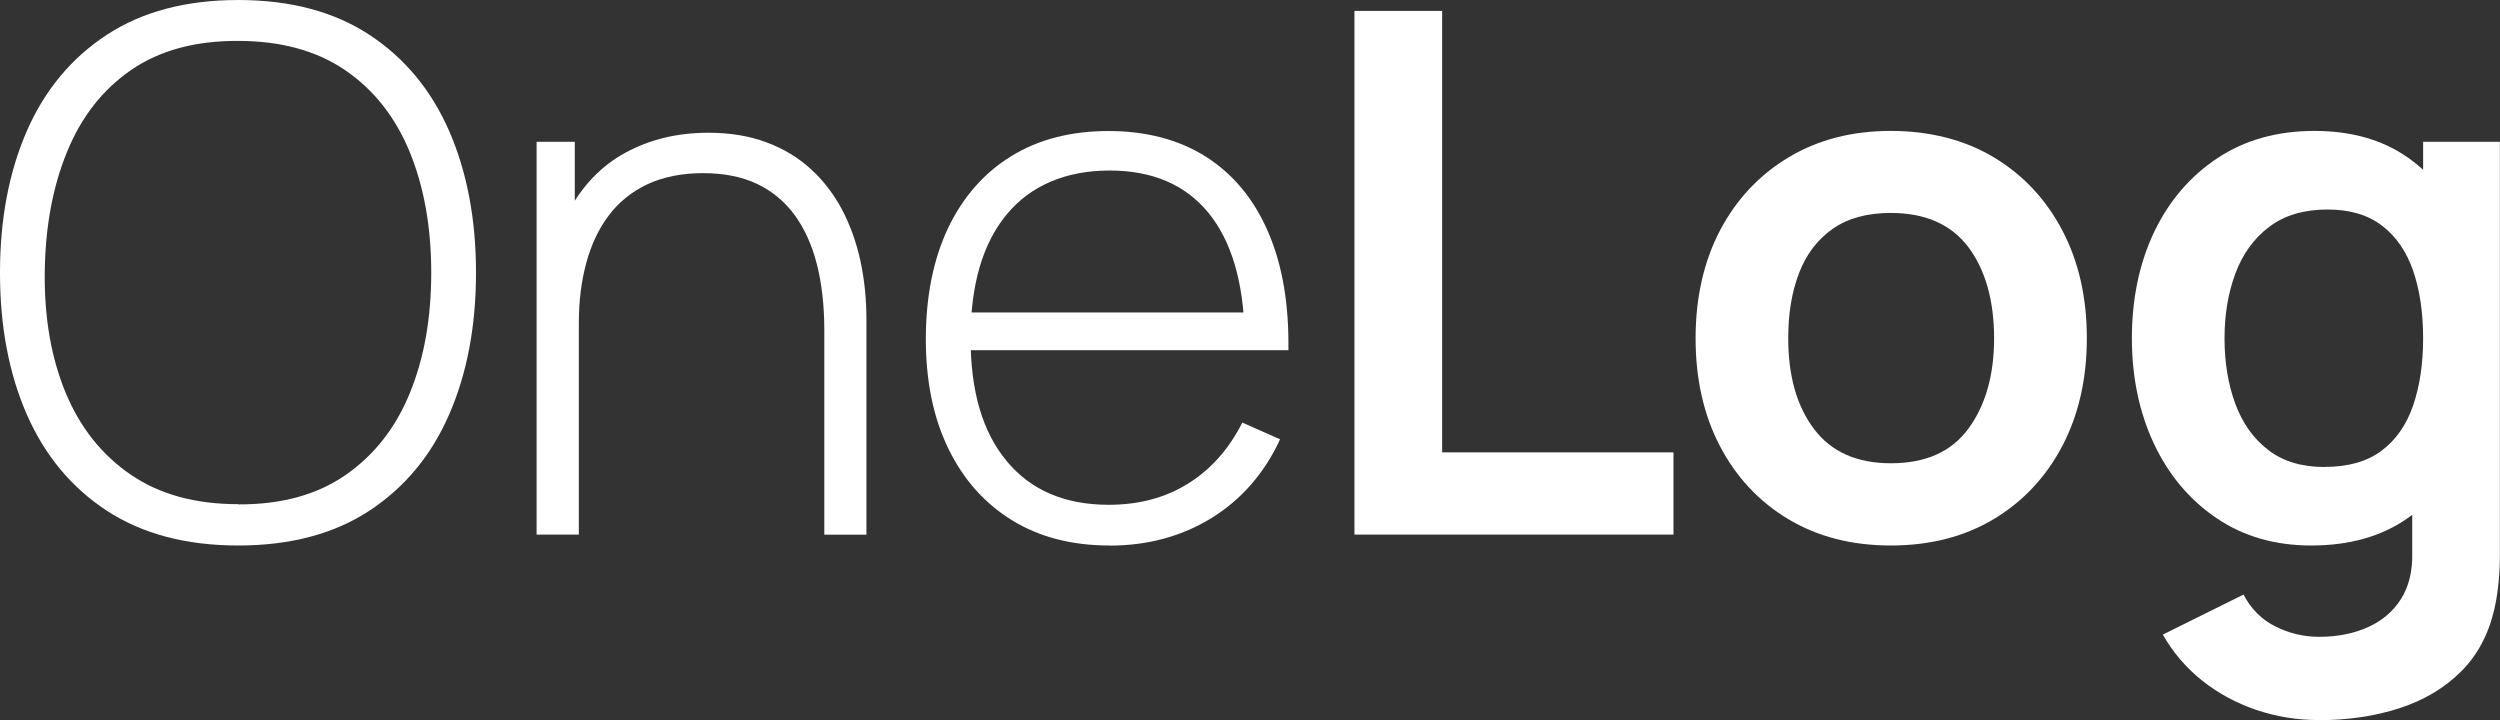
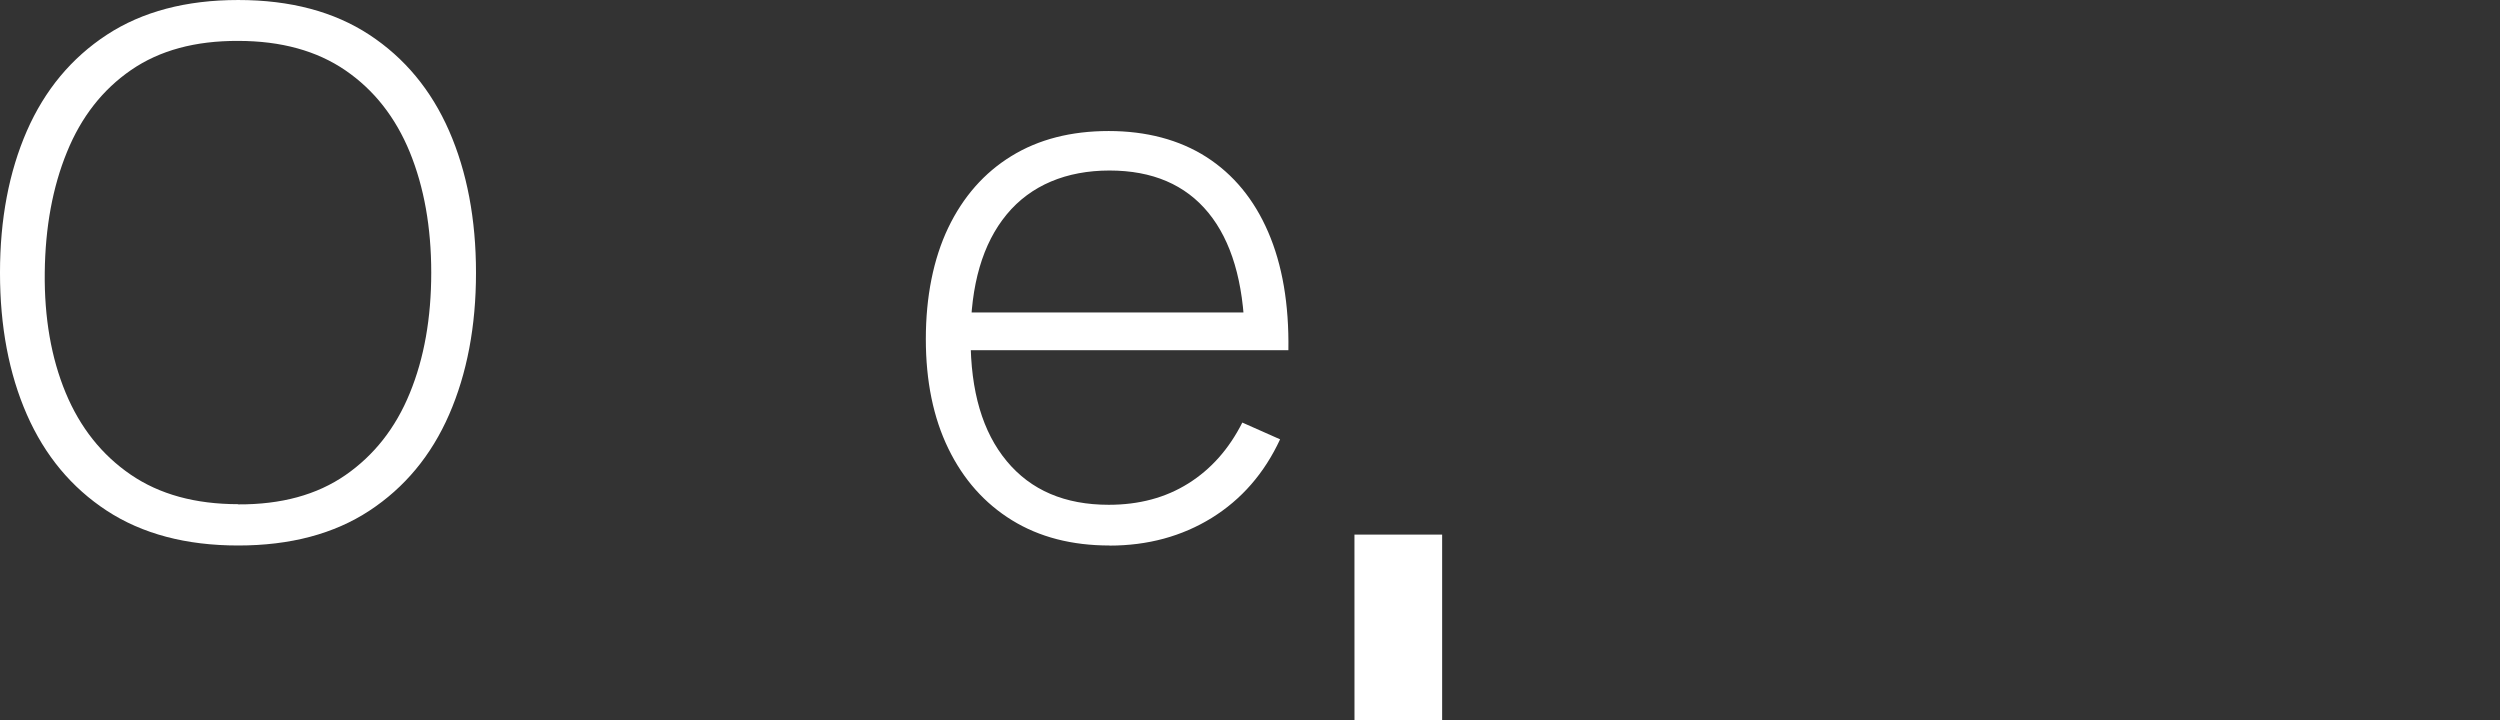
<svg xmlns="http://www.w3.org/2000/svg" id="Layer_2" data-name="Layer 2" viewBox="0 0 247.48 71.28">
  <rect x="0" y="0" width="247.48" height="71.28" fill="#333333" stroke="none" />
  <defs>
    <style>
      .cls-1 {
        fill: #fff;
      }
    </style>
  </defs>
  <g id="Layer_1-2" data-name="Layer 1">
    <g>
      <path class="cls-1" d="M23.58,54c-5.16,0-9.49-1.15-13-3.44-3.5-2.29-6.14-5.47-7.92-9.52-1.78-4.06-2.66-8.74-2.66-14.04s.89-9.98,2.66-14.04c1.78-4.06,4.42-7.23,7.92-9.52,3.5-2.29,7.84-3.44,13-3.44s9.49,1.15,12.98,3.44c3.49,2.29,6.13,5.47,7.9,9.52s2.66,8.74,2.66,14.04-.89,9.98-2.66,14.04-4.41,7.23-7.9,9.52c-3.49,2.29-7.82,3.44-12.98,3.44ZM23.58,49.93c4.25.02,7.79-.94,10.62-2.9,2.83-1.96,4.96-4.66,6.37-8.12,1.42-3.46,2.12-7.43,2.12-11.92s-.71-8.46-2.12-11.92c-1.42-3.46-3.54-6.16-6.37-8.1-2.83-1.94-6.37-2.92-10.62-2.92-4.25-.02-7.78.94-10.6,2.88-2.82,1.94-4.94,4.65-6.35,8.12-1.42,3.47-2.15,7.45-2.2,11.93s.64,8.45,2.07,11.9c1.43,3.44,3.57,6.14,6.43,8.1s6.41,2.93,10.66,2.93Z" />
-       <path class="cls-1" d="M53.12,52.92V14.04h3.78v8.75h.4v30.13h-4.18ZM81.6,52.92v-20.23c0-2.45-.25-4.63-.74-6.55s-1.24-3.55-2.23-4.9c-1-1.34-2.24-2.36-3.74-3.06s-3.27-1.04-5.31-1.04-3.94.37-5.49,1.1c-1.55.73-2.82,1.76-3.82,3.08-1,1.32-1.74,2.89-2.23,4.7-.49,1.81-.74,3.79-.74,5.92l-3.28-.4c0-4.2.71-7.66,2.14-10.39,1.43-2.72,3.35-4.74,5.78-6.05,2.42-1.31,5.15-1.96,8.17-1.96,2.14,0,4.05.31,5.74.94,1.69.62,3.16,1.51,4.41,2.65,1.25,1.14,2.28,2.48,3.1,4.03.82,1.55,1.42,3.25,1.82,5.09.4,1.85.59,3.78.59,5.8v21.28h-4.18Z" />
      <path class="cls-1" d="M109.83,54c-3.72,0-6.94-.83-9.65-2.5-2.71-1.67-4.81-4.03-6.3-7.09-1.49-3.06-2.23-6.68-2.23-10.85s.74-7.91,2.21-11c1.48-3.08,3.56-5.45,6.26-7.11,2.7-1.66,5.91-2.48,9.63-2.48s6.99.86,9.67,2.57c2.68,1.72,4.72,4.19,6.12,7.43s2.07,7.14,2,11.7h-4.32v-1.44c-.12-5.33-1.32-9.38-3.6-12.17-2.28-2.78-5.54-4.18-9.79-4.18s-7.78,1.45-10.17,4.34c-2.39,2.89-3.58,6.98-3.58,12.26s1.19,9.29,3.58,12.17c2.39,2.88,5.75,4.32,10.1,4.32,3,0,5.62-.7,7.87-2.11,2.24-1.4,4.03-3.41,5.35-6.03l3.74,1.66c-1.56,3.36-3.82,5.95-6.77,7.78-2.95,1.82-6.32,2.74-10.12,2.74ZM94.49,34.67v-3.74h30.71v3.74h-30.71Z" />
-       <path class="cls-1" d="M134.08,52.92V1.08h8.68v43.7h22.9v8.14h-31.57Z" />
-       <path class="cls-1" d="M187.18,54c-3.89,0-7.28-.88-10.19-2.63-2.9-1.75-5.15-4.17-6.75-7.25s-2.39-6.63-2.39-10.64.82-7.66,2.45-10.73c1.63-3.07,3.9-5.47,6.8-7.2,2.9-1.73,6.26-2.59,10.08-2.59s7.32.88,10.22,2.63,5.16,4.17,6.77,7.25c1.61,3.08,2.41,6.63,2.41,10.64s-.81,7.59-2.43,10.67c-1.62,3.08-3.88,5.5-6.79,7.24s-6.3,2.61-10.19,2.61ZM187.18,45.86c3.46,0,6.02-1.15,7.7-3.46,1.68-2.3,2.52-5.28,2.52-8.93s-.85-6.77-2.56-9.02-4.26-3.37-7.67-3.37c-2.33,0-4.24.52-5.74,1.57s-2.61,2.5-3.33,4.36c-.72,1.86-1.08,4.01-1.08,6.46,0,3.77.86,6.77,2.57,9.02s4.24,3.37,7.58,3.37Z" />
-       <path class="cls-1" d="M228.79,54c-3.58,0-6.7-.9-9.36-2.7s-4.73-4.25-6.19-7.34c-1.46-3.1-2.2-6.59-2.2-10.48s.74-7.45,2.21-10.53c1.48-3.08,3.57-5.52,6.28-7.31,2.71-1.79,5.9-2.68,9.58-2.68s6.8.89,9.31,2.68c2.51,1.79,4.41,4.23,5.71,7.33s1.94,6.6,1.94,10.51-.65,7.35-1.94,10.46c-1.3,3.11-3.23,5.56-5.8,7.36s-5.75,2.7-9.54,2.7ZM229.55,71.28c-2.16,0-4.23-.34-6.21-1.01-1.98-.67-3.76-1.64-5.35-2.9-1.58-1.26-2.88-2.78-3.89-4.55l7.99-3.96c.74,1.42,1.79,2.47,3.15,3.15,1.36.68,2.8,1.03,4.34,1.03,1.8,0,3.41-.32,4.82-.95,1.42-.64,2.51-1.57,3.29-2.81.78-1.24,1.15-2.78,1.1-4.63v-11.05h1.08V14.04h7.6v40.75c0,.98-.04,1.93-.13,2.83-.08.9-.22,1.78-.41,2.65-.58,2.52-1.68,4.59-3.31,6.21s-3.65,2.83-6.07,3.62-5.08,1.19-8.01,1.19ZM230.12,46.22c2.33,0,4.21-.53,5.63-1.6,1.43-1.07,2.47-2.56,3.13-4.48.66-1.92.99-4.14.99-6.66s-.33-4.77-.99-6.68c-.66-1.91-1.69-3.4-3.08-4.46-1.39-1.07-3.19-1.6-5.4-1.6-2.33,0-4.25.57-5.76,1.71-1.51,1.14-2.63,2.68-3.35,4.61-.72,1.93-1.08,4.07-1.08,6.43s.35,4.53,1.06,6.46c.71,1.93,1.79,3.46,3.26,4.59,1.46,1.13,3.32,1.69,5.58,1.69Z" />
+       <path class="cls-1" d="M134.08,52.92h8.68v43.7h22.9v8.14h-31.57Z" />
    </g>
  </g>
</svg>